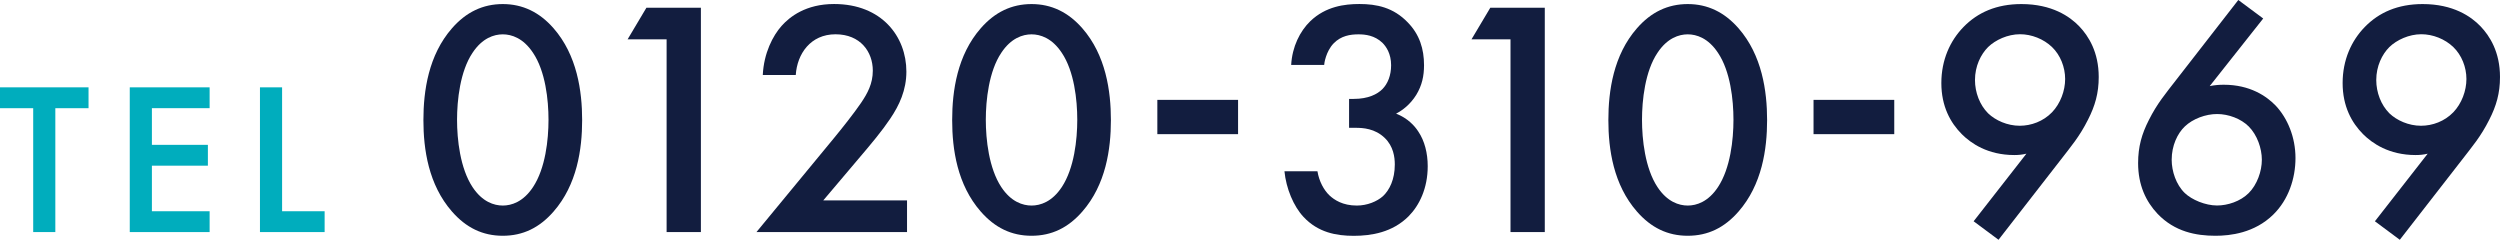
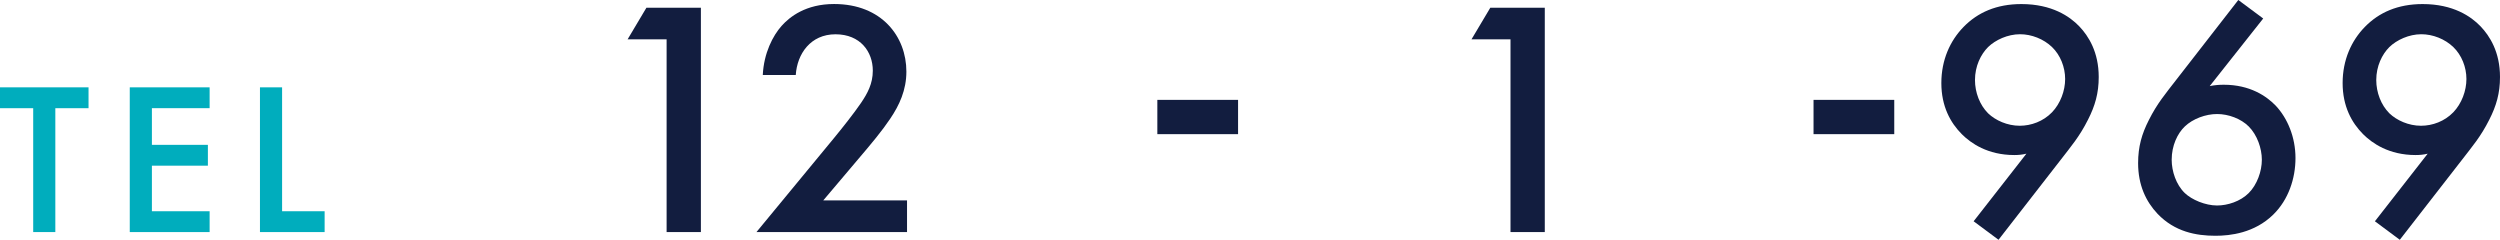
<svg xmlns="http://www.w3.org/2000/svg" viewBox="0 0 460.84 44.2">
  <defs>
    <style>.d{fill:#00adbd;}.e{fill:#121d3f;}</style>
  </defs>
  <g id="a" />
  <g id="b">
    <g id="c">
      <g>
        <path class="d" d="M10.2,19.94v22.84H6.12V19.94H0v-3.84H16.32v3.84h-6.12Z" />
        <path class="d" d="M38.64,19.94h-10.64v6.76h10.32v3.84h-10.32v8.4h10.64v3.84h-14.72V16.1h14.72v3.84Z" />
        <path class="d" d="M52,16.1v22.84h7.84v3.84h-11.92V16.1h4.08Z" />
-         <path class="e" d="M83.32,39c-4.34-4.96-5.27-11.47-5.27-16.86s.93-11.97,5.27-16.93c2.6-2.98,5.7-4.46,9.36-4.46s6.76,1.49,9.36,4.46c4.34,4.96,5.27,11.59,5.27,16.93s-.93,11.9-5.27,16.86c-2.6,2.98-5.64,4.46-9.36,4.46s-6.76-1.49-9.36-4.46Zm3.78-29.26c-2.29,3.41-2.85,8.74-2.85,12.34s.56,8.93,2.85,12.4c1.8,2.73,3.97,3.41,5.58,3.41s3.78-.68,5.58-3.41c2.29-3.47,2.85-8.74,2.85-12.4s-.56-8.93-2.85-12.34c-1.8-2.73-3.97-3.41-5.58-3.41s-3.78,.68-5.58,3.41Z" />
        <path class="e" d="M122.88,7.25h-7.19l3.47-5.83h10.04V42.78h-6.32V7.25Z" />
        <path class="e" d="M167.21,42.78h-27.77l14.32-17.36c1.43-1.74,3.6-4.46,4.96-6.45,1.18-1.74,2.17-3.53,2.17-5.95,0-3.47-2.29-6.7-6.88-6.7s-7.07,3.6-7.32,7.5h-6.08c.19-4.03,1.86-7.25,3.47-9.05,1.49-1.67,4.46-4.03,9.67-4.03,8.8,0,13.33,6.01,13.33,12.46,0,3.41-1.3,6.2-2.98,8.68-1.49,2.23-3.41,4.53-5.89,7.44l-6.45,7.62h15.44v5.83Z" />
-         <path class="e" d="M180.79,39c-4.34-4.96-5.27-11.47-5.27-16.86s.93-11.97,5.27-16.93c2.6-2.98,5.7-4.46,9.36-4.46s6.76,1.49,9.36,4.46c4.34,4.96,5.27,11.59,5.27,16.93s-.93,11.9-5.27,16.86c-2.6,2.98-5.64,4.46-9.36,4.46s-6.76-1.49-9.36-4.46Zm3.78-29.26c-2.29,3.41-2.85,8.74-2.85,12.34s.56,8.93,2.85,12.4c1.8,2.73,3.97,3.41,5.58,3.41s3.78-.68,5.58-3.41c2.29-3.47,2.85-8.74,2.85-12.4s-.56-8.93-2.85-12.34c-1.8-2.73-3.97-3.41-5.58-3.41s-3.78,.68-5.58,3.41Z" />
        <path class="e" d="M213.34,18.41h14.88v6.32h-14.88v-6.32Z" />
-         <path class="e" d="M238.01,11.96c.19-3.35,1.61-6.2,3.53-8.06,2.85-2.73,6.32-3.16,9.05-3.16,3.16,0,6.26,.62,8.93,3.41,2.17,2.23,2.98,4.9,2.98,7.87,0,1.98-.37,3.72-1.43,5.46-1.12,1.8-2.54,2.85-3.72,3.47,2.11,.81,3.41,2.23,4.09,3.29,1.18,1.74,1.74,4.03,1.74,6.39,0,4.09-1.55,7.25-3.53,9.24-2.98,2.98-6.88,3.6-10.11,3.6s-6.57-.62-9.24-3.47c-1.86-1.98-3.22-5.27-3.53-8.43h6.08c.31,1.86,1.18,3.47,2.23,4.46,.87,.81,2.42,1.86,5.02,1.86,1.92,0,3.72-.74,4.84-1.74,1.18-1.12,2.17-3.04,2.17-5.83,0-1.36-.25-3.35-1.86-4.9-1.8-1.74-4.03-1.86-5.33-1.86h-1.24v-5.33h.87c2.67,0,4.34-.87,5.27-1.8,.99-.99,1.61-2.54,1.61-4.4,0-2.17-.93-3.47-1.61-4.15-1.43-1.36-3.16-1.55-4.4-1.55-1.49,0-3.22,.25-4.59,1.67-1.43,1.49-1.74,3.72-1.74,3.97h-6.08Z" />
        <path class="e" d="M278.44,7.25h-7.19l3.47-5.83h10.04V42.78h-6.32V7.25Z" />
-         <path class="e" d="M301.75,39c-4.34-4.96-5.27-11.47-5.27-16.86s.93-11.97,5.27-16.93c2.6-2.98,5.7-4.46,9.36-4.46s6.76,1.49,9.36,4.46c4.34,4.96,5.27,11.59,5.27,16.93s-.93,11.9-5.27,16.86c-2.6,2.98-5.64,4.46-9.36,4.46s-6.76-1.49-9.36-4.46Zm3.78-29.26c-2.29,3.41-2.85,8.74-2.85,12.34s.56,8.93,2.85,12.4c1.8,2.73,3.97,3.41,5.58,3.41s3.78-.68,5.58-3.41c2.29-3.47,2.85-8.74,2.85-12.4s-.56-8.93-2.85-12.34c-1.8-2.73-3.97-3.41-5.58-3.41s-3.78,.68-5.58,3.41Z" />
        <path class="e" d="M334.3,18.41h14.88v6.32h-14.88v-6.32Z" />
        <path class="e" d="M363.81,40.79l9.73-12.46c-.81,.19-1.49,.25-2.23,.25-4.9,0-8-2.17-9.67-3.84-2.11-2.11-3.78-5.15-3.78-9.42s1.61-7.81,4.09-10.35c2.6-2.67,6.08-4.22,10.66-4.22,5.64,0,8.93,2.29,10.66,4.09s3.6,4.77,3.6,9.36c0,2.98-.68,5.33-1.98,7.87-1.55,3.1-3.16,4.96-5.02,7.38l-11.47,14.75-4.59-3.41Zm14.45-20.09c1.55-1.61,2.42-3.97,2.42-6.14s-.87-4.4-2.42-5.89c-1.55-1.49-3.78-2.36-5.89-2.36-2.29,0-4.53,1.05-5.89,2.36-1.36,1.36-2.42,3.53-2.42,6.08,0,2.29,.87,4.59,2.42,6.14,1.36,1.3,3.53,2.29,5.83,2.29,2.11,0,4.34-.81,5.95-2.48Z" />
        <path class="e" d="M417.19,3.41l-9.86,12.46c.93-.19,1.74-.25,2.6-.25,4.84,0,7.87,2.11,9.55,3.84,2.23,2.36,3.66,5.89,3.66,9.67s-1.3,7.69-4.09,10.42c-3.47,3.41-7.94,3.91-10.66,3.91-3.6,0-7.5-.74-10.66-4.03-2.17-2.29-3.6-5.33-3.6-9.36,0-3.04,.68-5.39,1.98-7.94,1.55-3.1,3.16-4.96,5.02-7.38l11.47-14.75,4.59,3.41Zm-14.45,19.9c-1.36,1.3-2.42,3.53-2.42,6.14,0,2.11,.81,4.59,2.42,6.14,1.3,1.24,3.78,2.29,5.95,2.29,1.92,0,4.28-.74,5.83-2.29s2.42-4.03,2.42-6.14-.87-4.59-2.42-6.14c-1.43-1.43-3.72-2.29-5.83-2.29s-4.46,.87-5.95,2.29Z" />
        <path class="e" d="M437.78,40.79l9.73-12.46c-.81,.19-1.49,.25-2.23,.25-4.9,0-8-2.17-9.67-3.84-2.11-2.11-3.78-5.15-3.78-9.42s1.61-7.81,4.09-10.35c2.6-2.67,6.08-4.22,10.66-4.22,5.64,0,8.93,2.29,10.66,4.09s3.6,4.77,3.6,9.36c0,2.98-.68,5.33-1.98,7.87-1.55,3.1-3.16,4.96-5.02,7.38l-11.47,14.75-4.59-3.41Zm14.45-20.09c1.55-1.61,2.42-3.97,2.42-6.14s-.87-4.4-2.42-5.89c-1.55-1.49-3.78-2.36-5.89-2.36-2.29,0-4.53,1.05-5.89,2.36-1.36,1.36-2.42,3.53-2.42,6.08,0,2.29,.87,4.59,2.42,6.14,1.36,1.3,3.53,2.29,5.83,2.29,2.11,0,4.34-.81,5.95-2.48Z" />
      </g>
    </g>
  </g>
</svg>